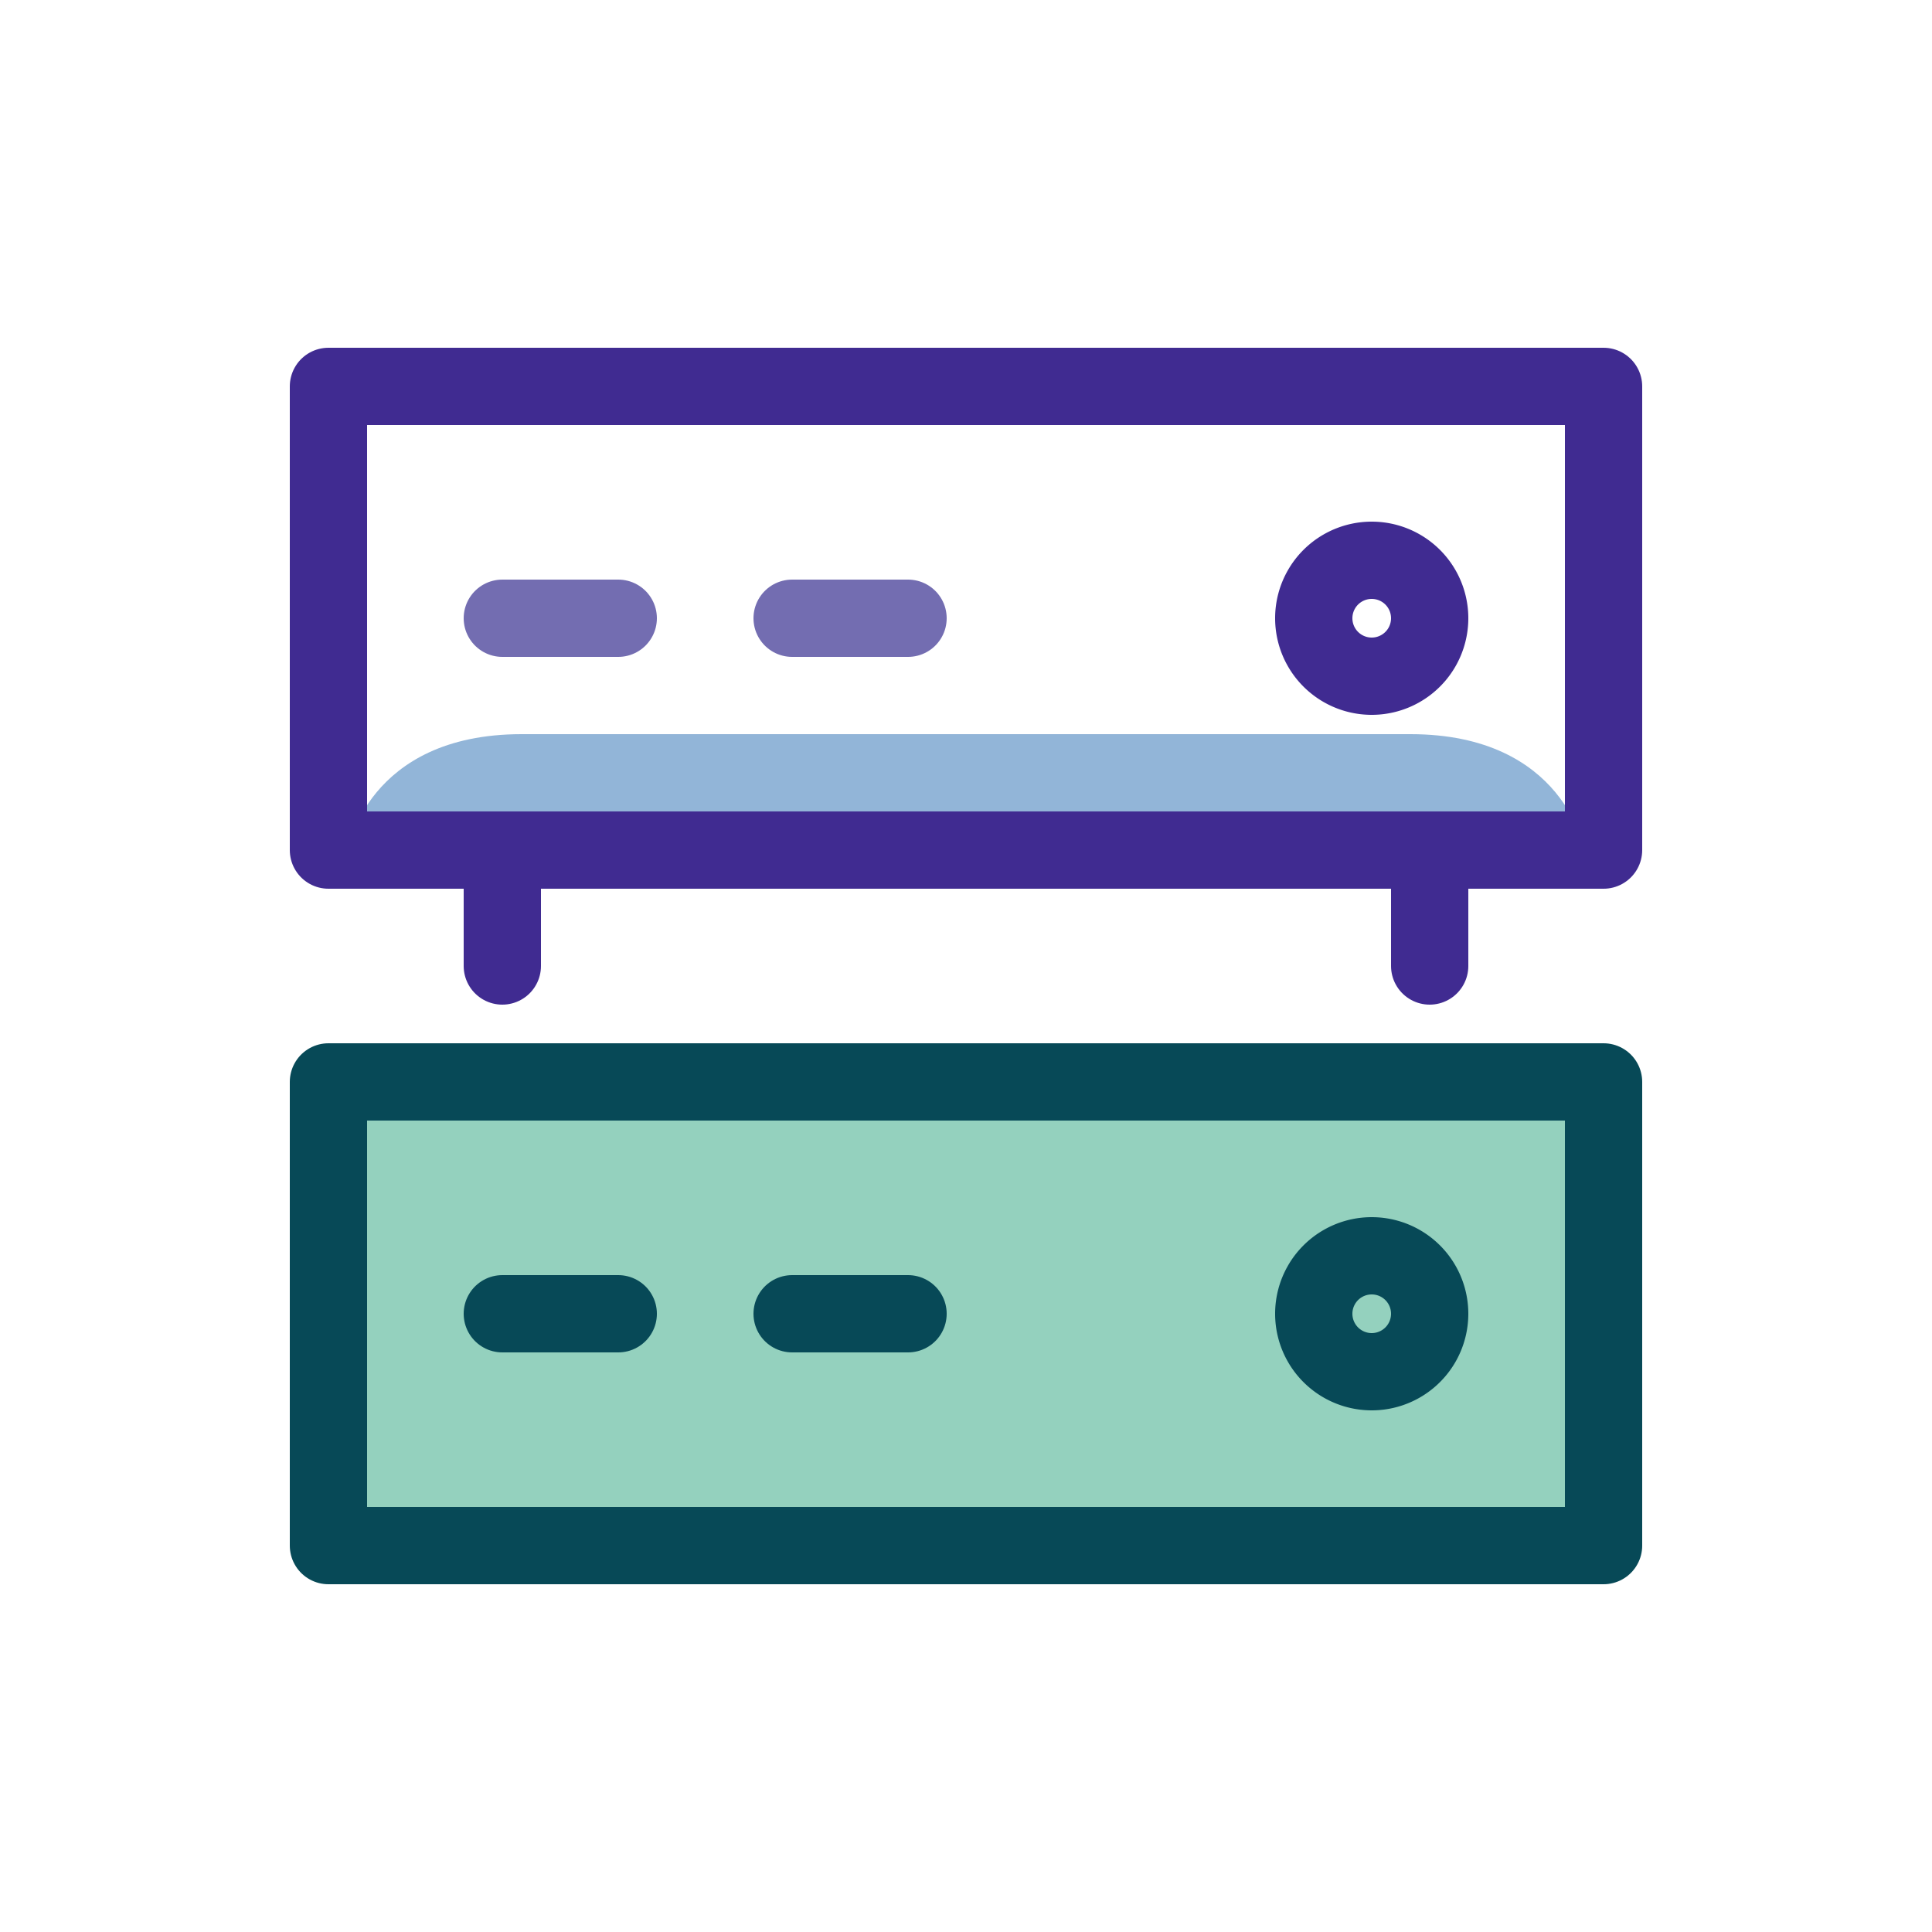
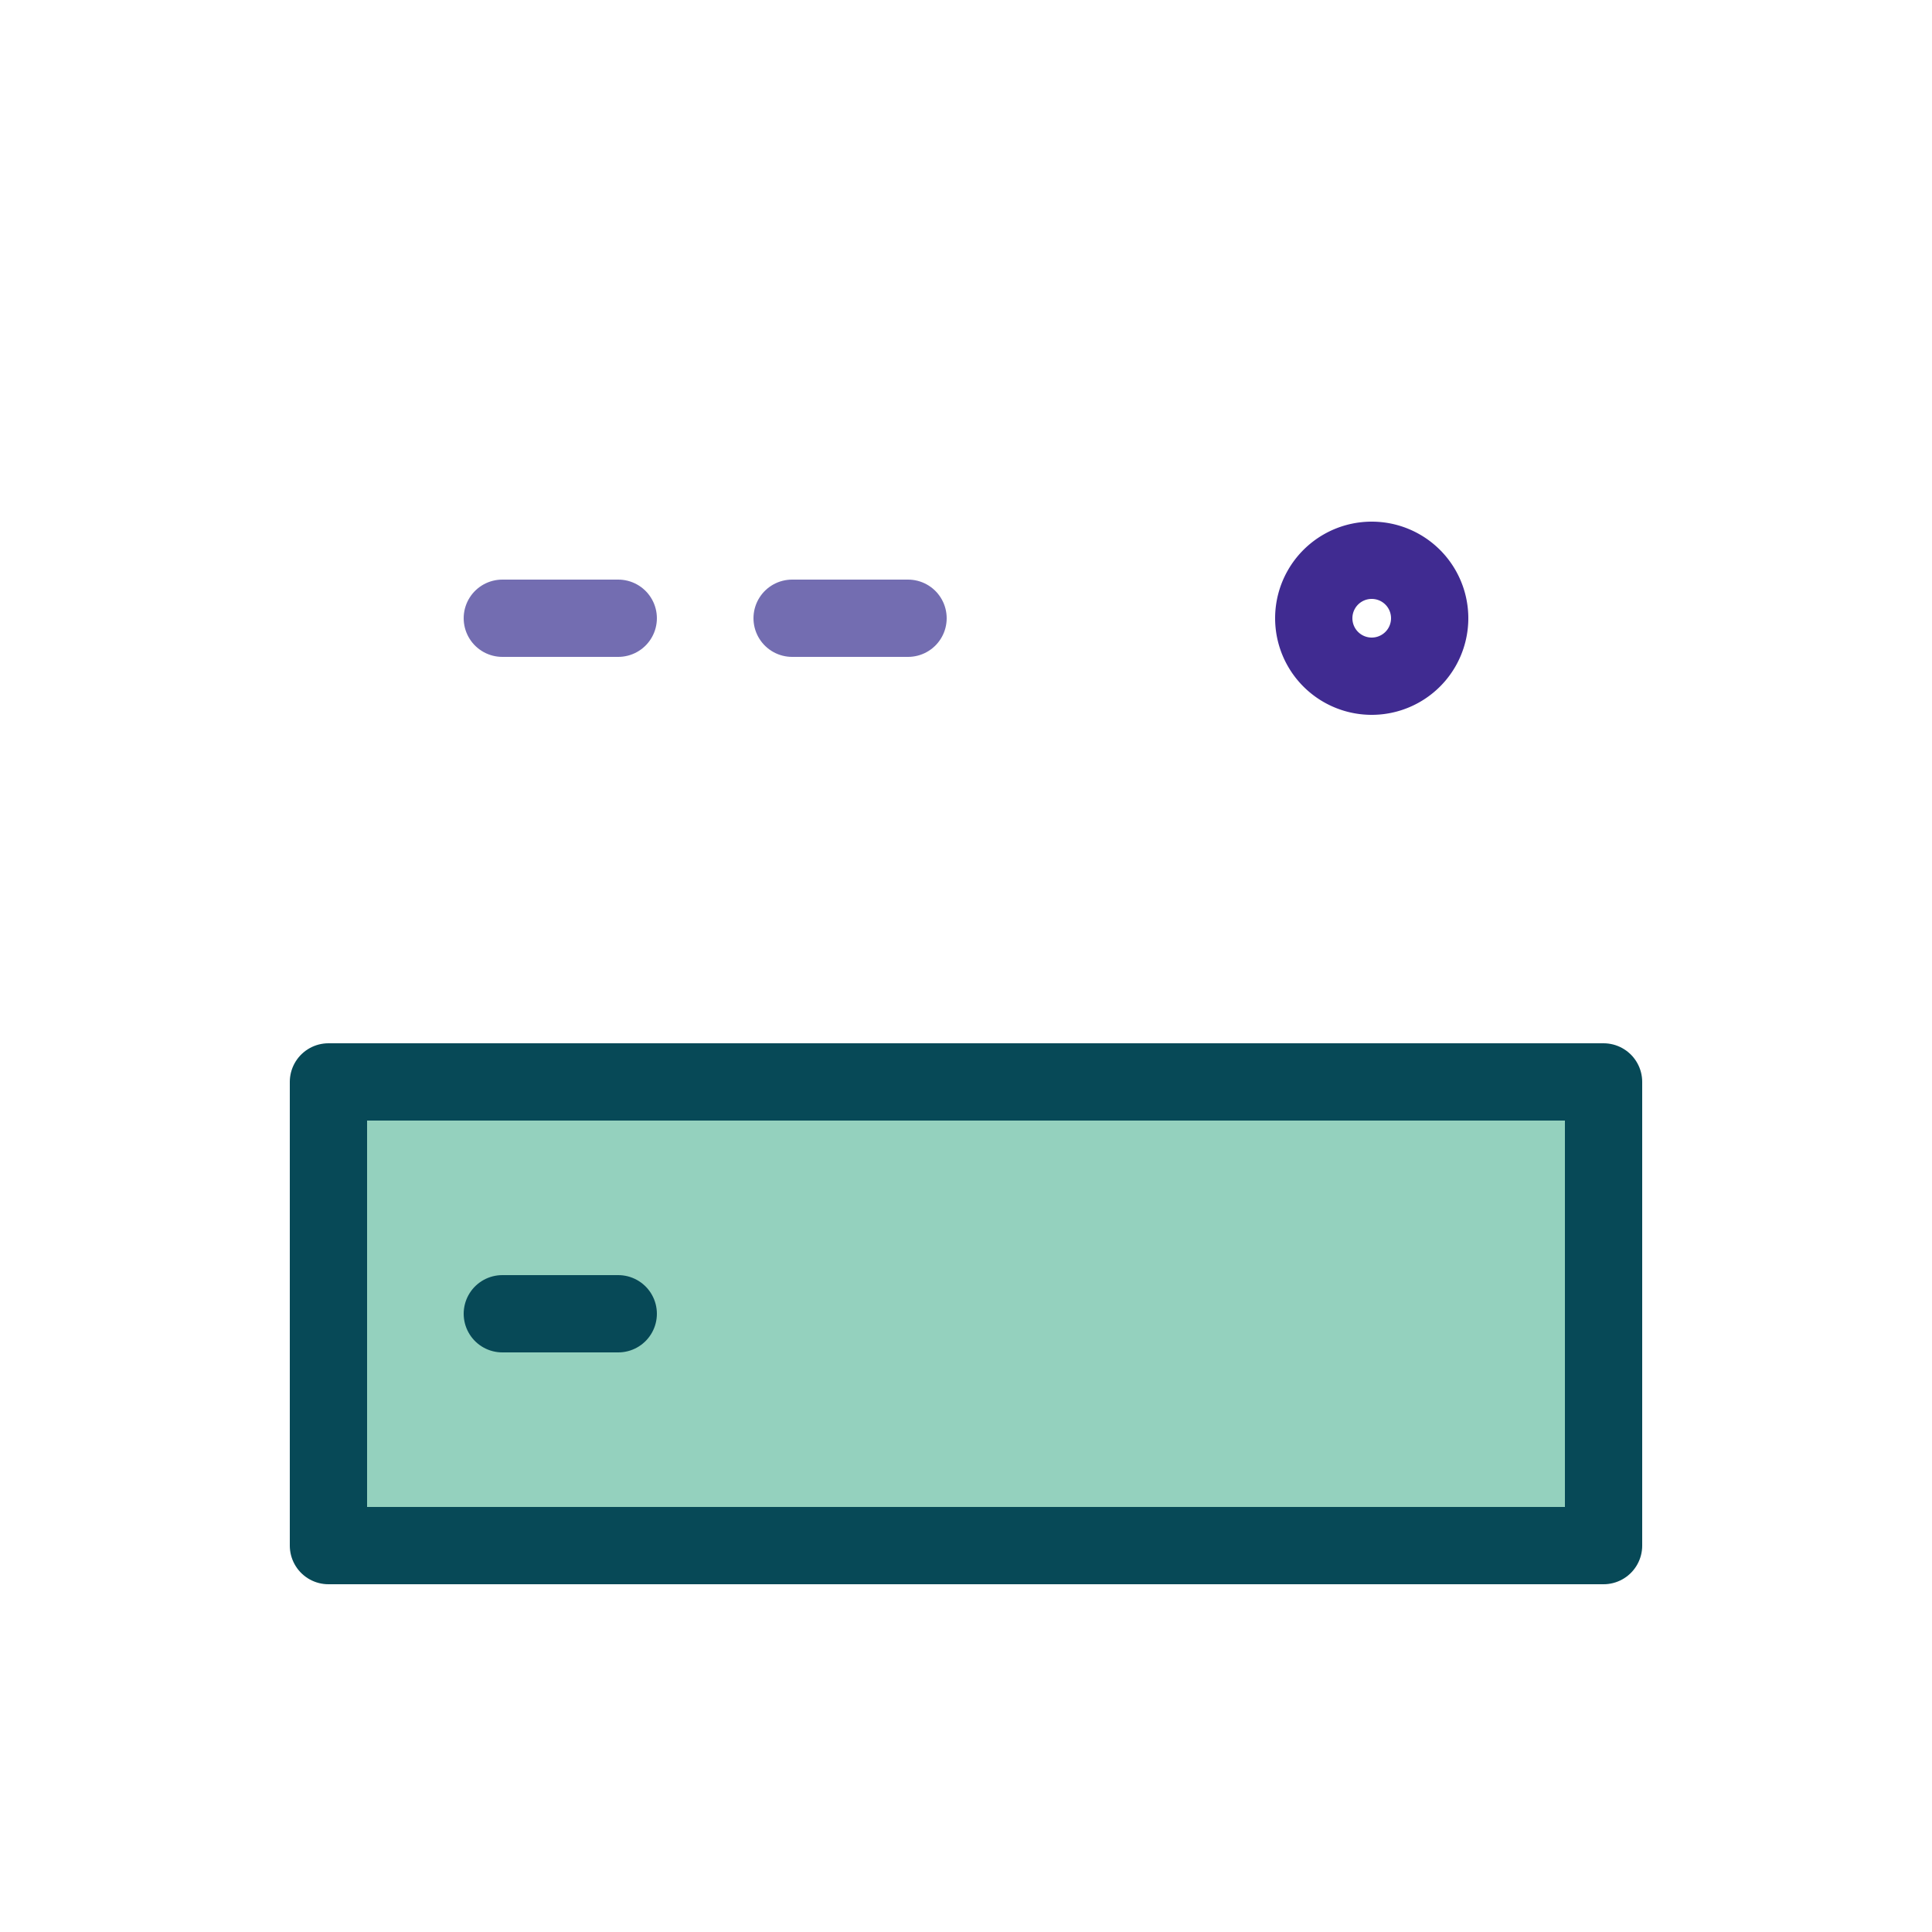
<svg xmlns="http://www.w3.org/2000/svg" fill="none" height="50" width="50">
-   <path d="M36.5 19h-23c-4 0-4.5 3-4.5 3h32s-.5-3-4.5-3z" fill="#92b5d8" />
  <g stroke-linecap="round" stroke-linejoin="round" stroke-miterlimit="10" stroke-width="2">
-     <path d="M41.5 10h-33v12h33z" stroke="#402b91" />
    <path d="M41.5 28h-33v12h33z" fill="#94d1be" stroke="#074957" />
    <path d="M16 16h-3" stroke="#736db1" />
    <path d="M16 34h-3" stroke="#074957" />
    <path d="M23.5 16h-3" stroke="#736db1" />
-     <path d="M23.5 34h-3" stroke="#074957" />
    <path d="M35.5 17.5a1.5 1.5 0 100-3 1.5 1.5 0 000 3z" stroke="#402b91" />
-     <path d="M35.5 35.5a1.5 1.5 0 100-3 1.5 1.5 0 000 3z" fill="#94d1be" stroke="#074957" />
-     <path d="M13 22v3M37 22v3" stroke="#402b91" />
  </g>
</svg>